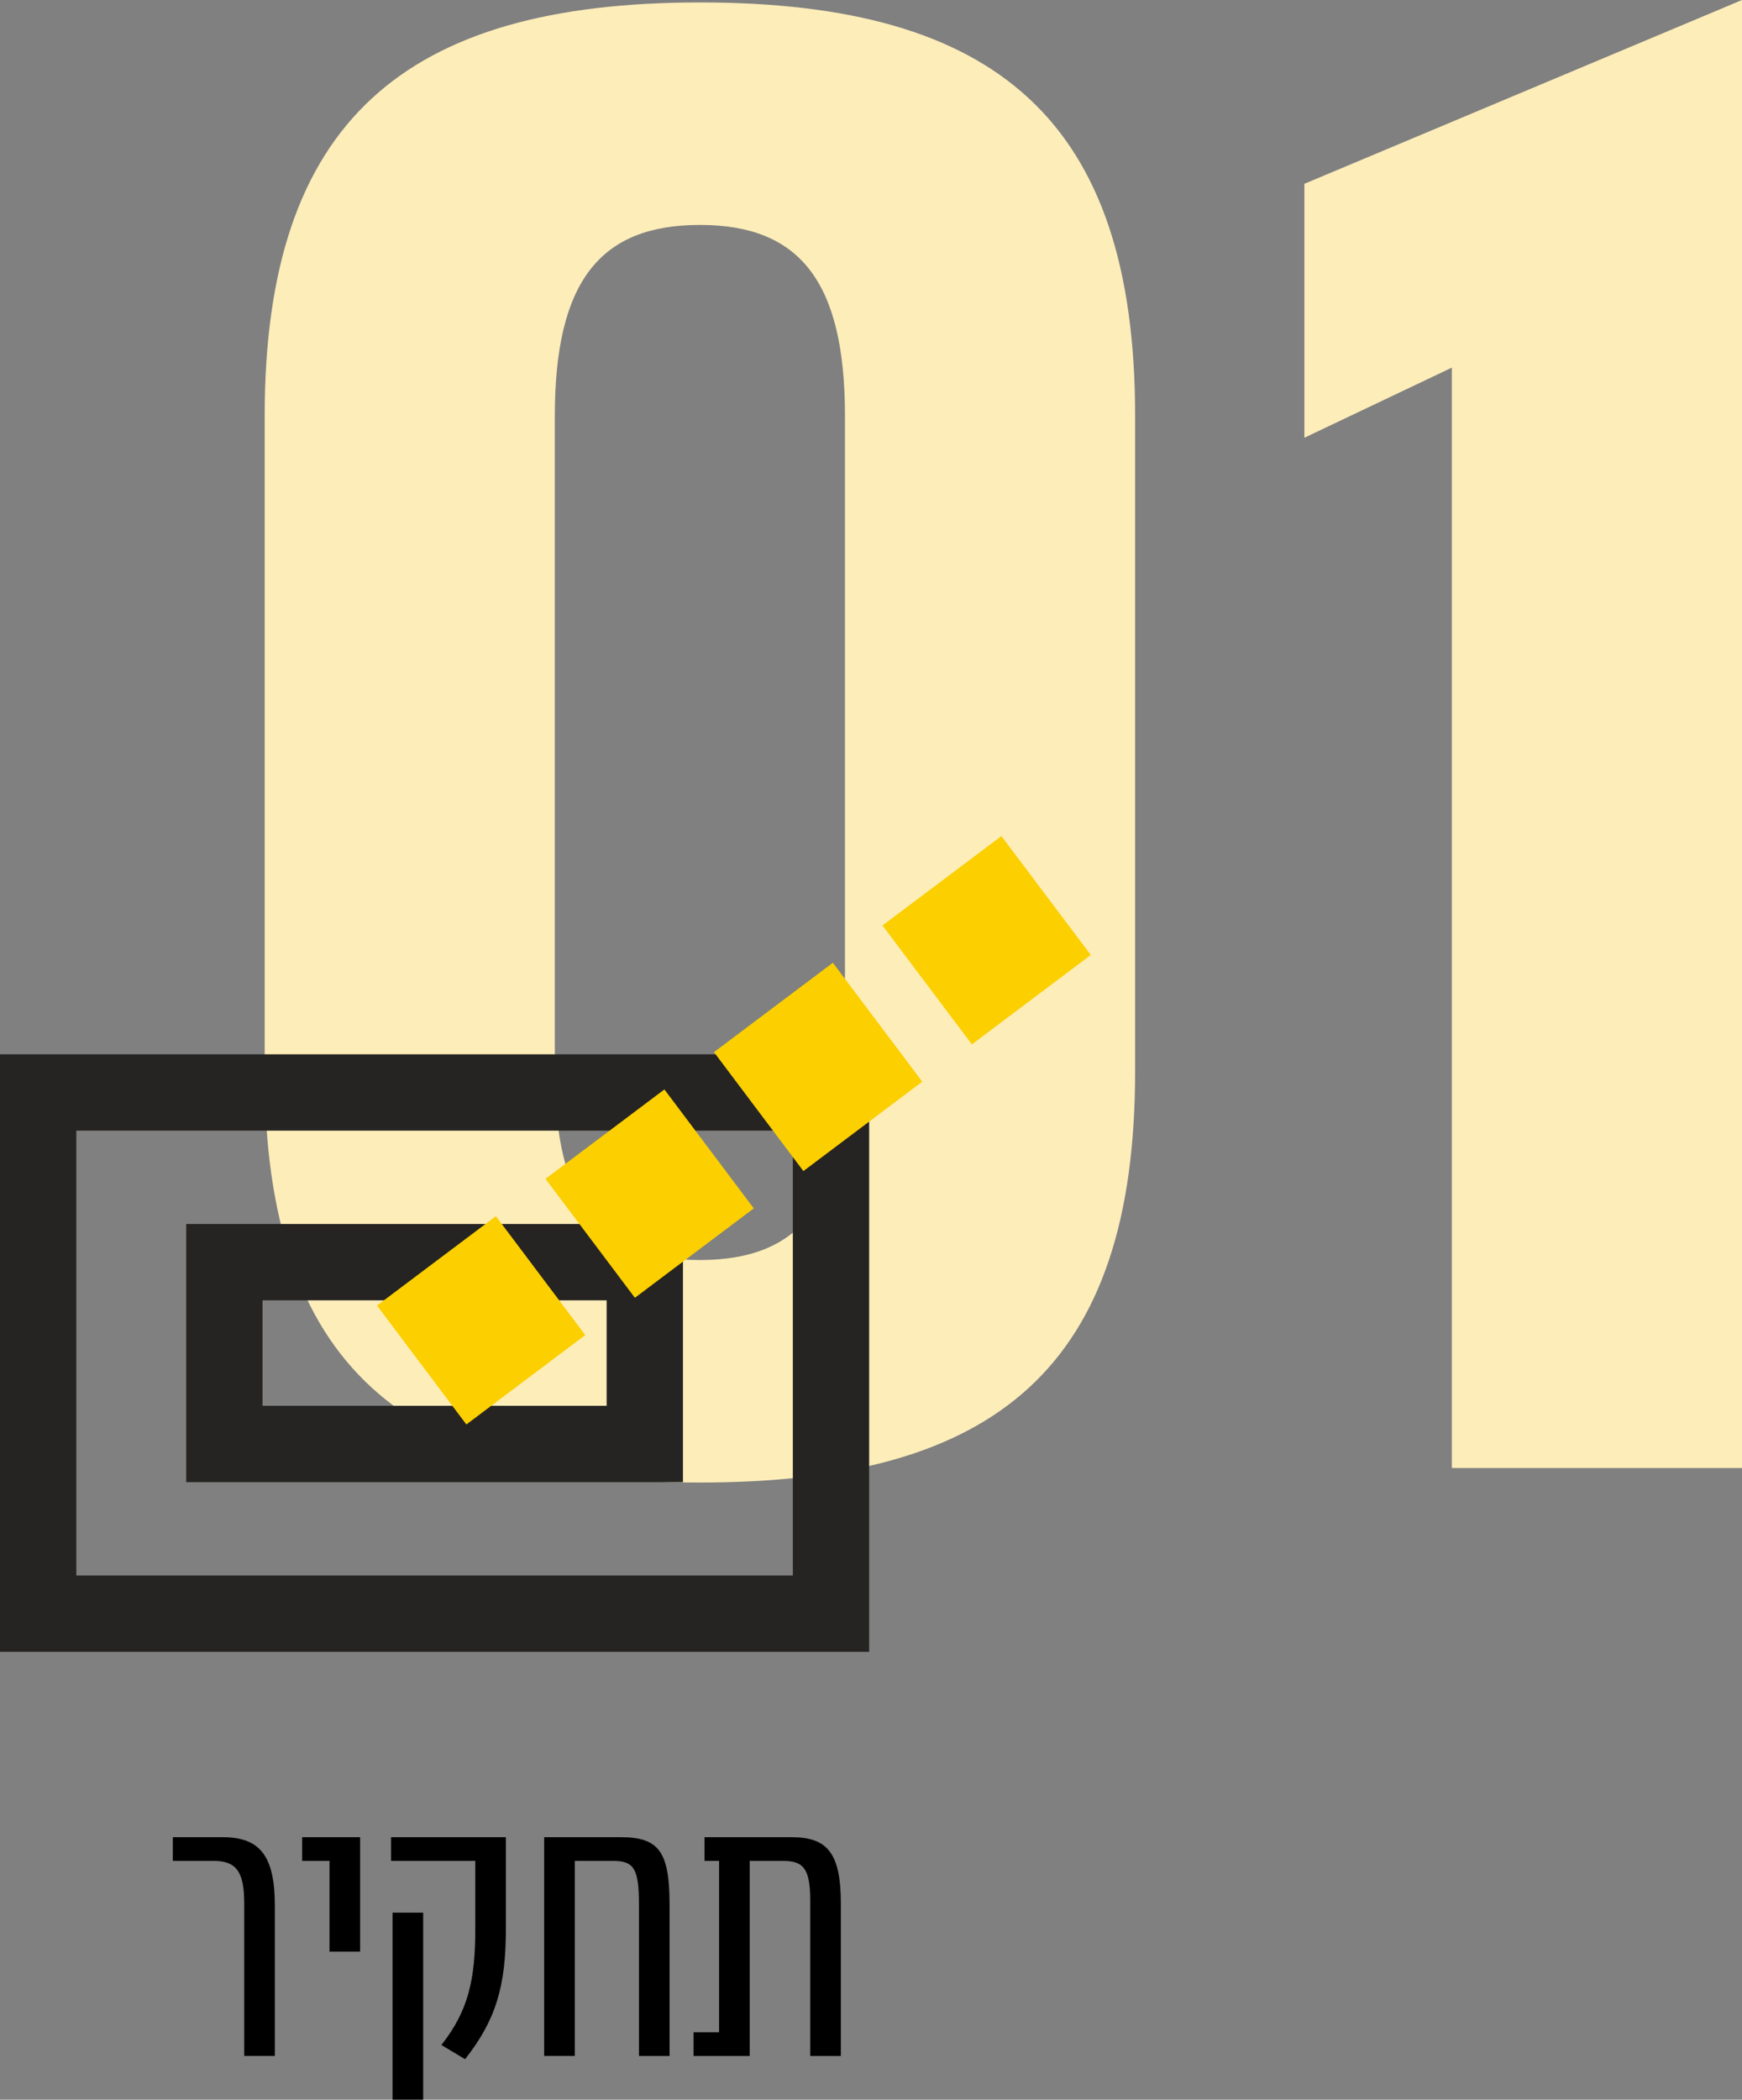
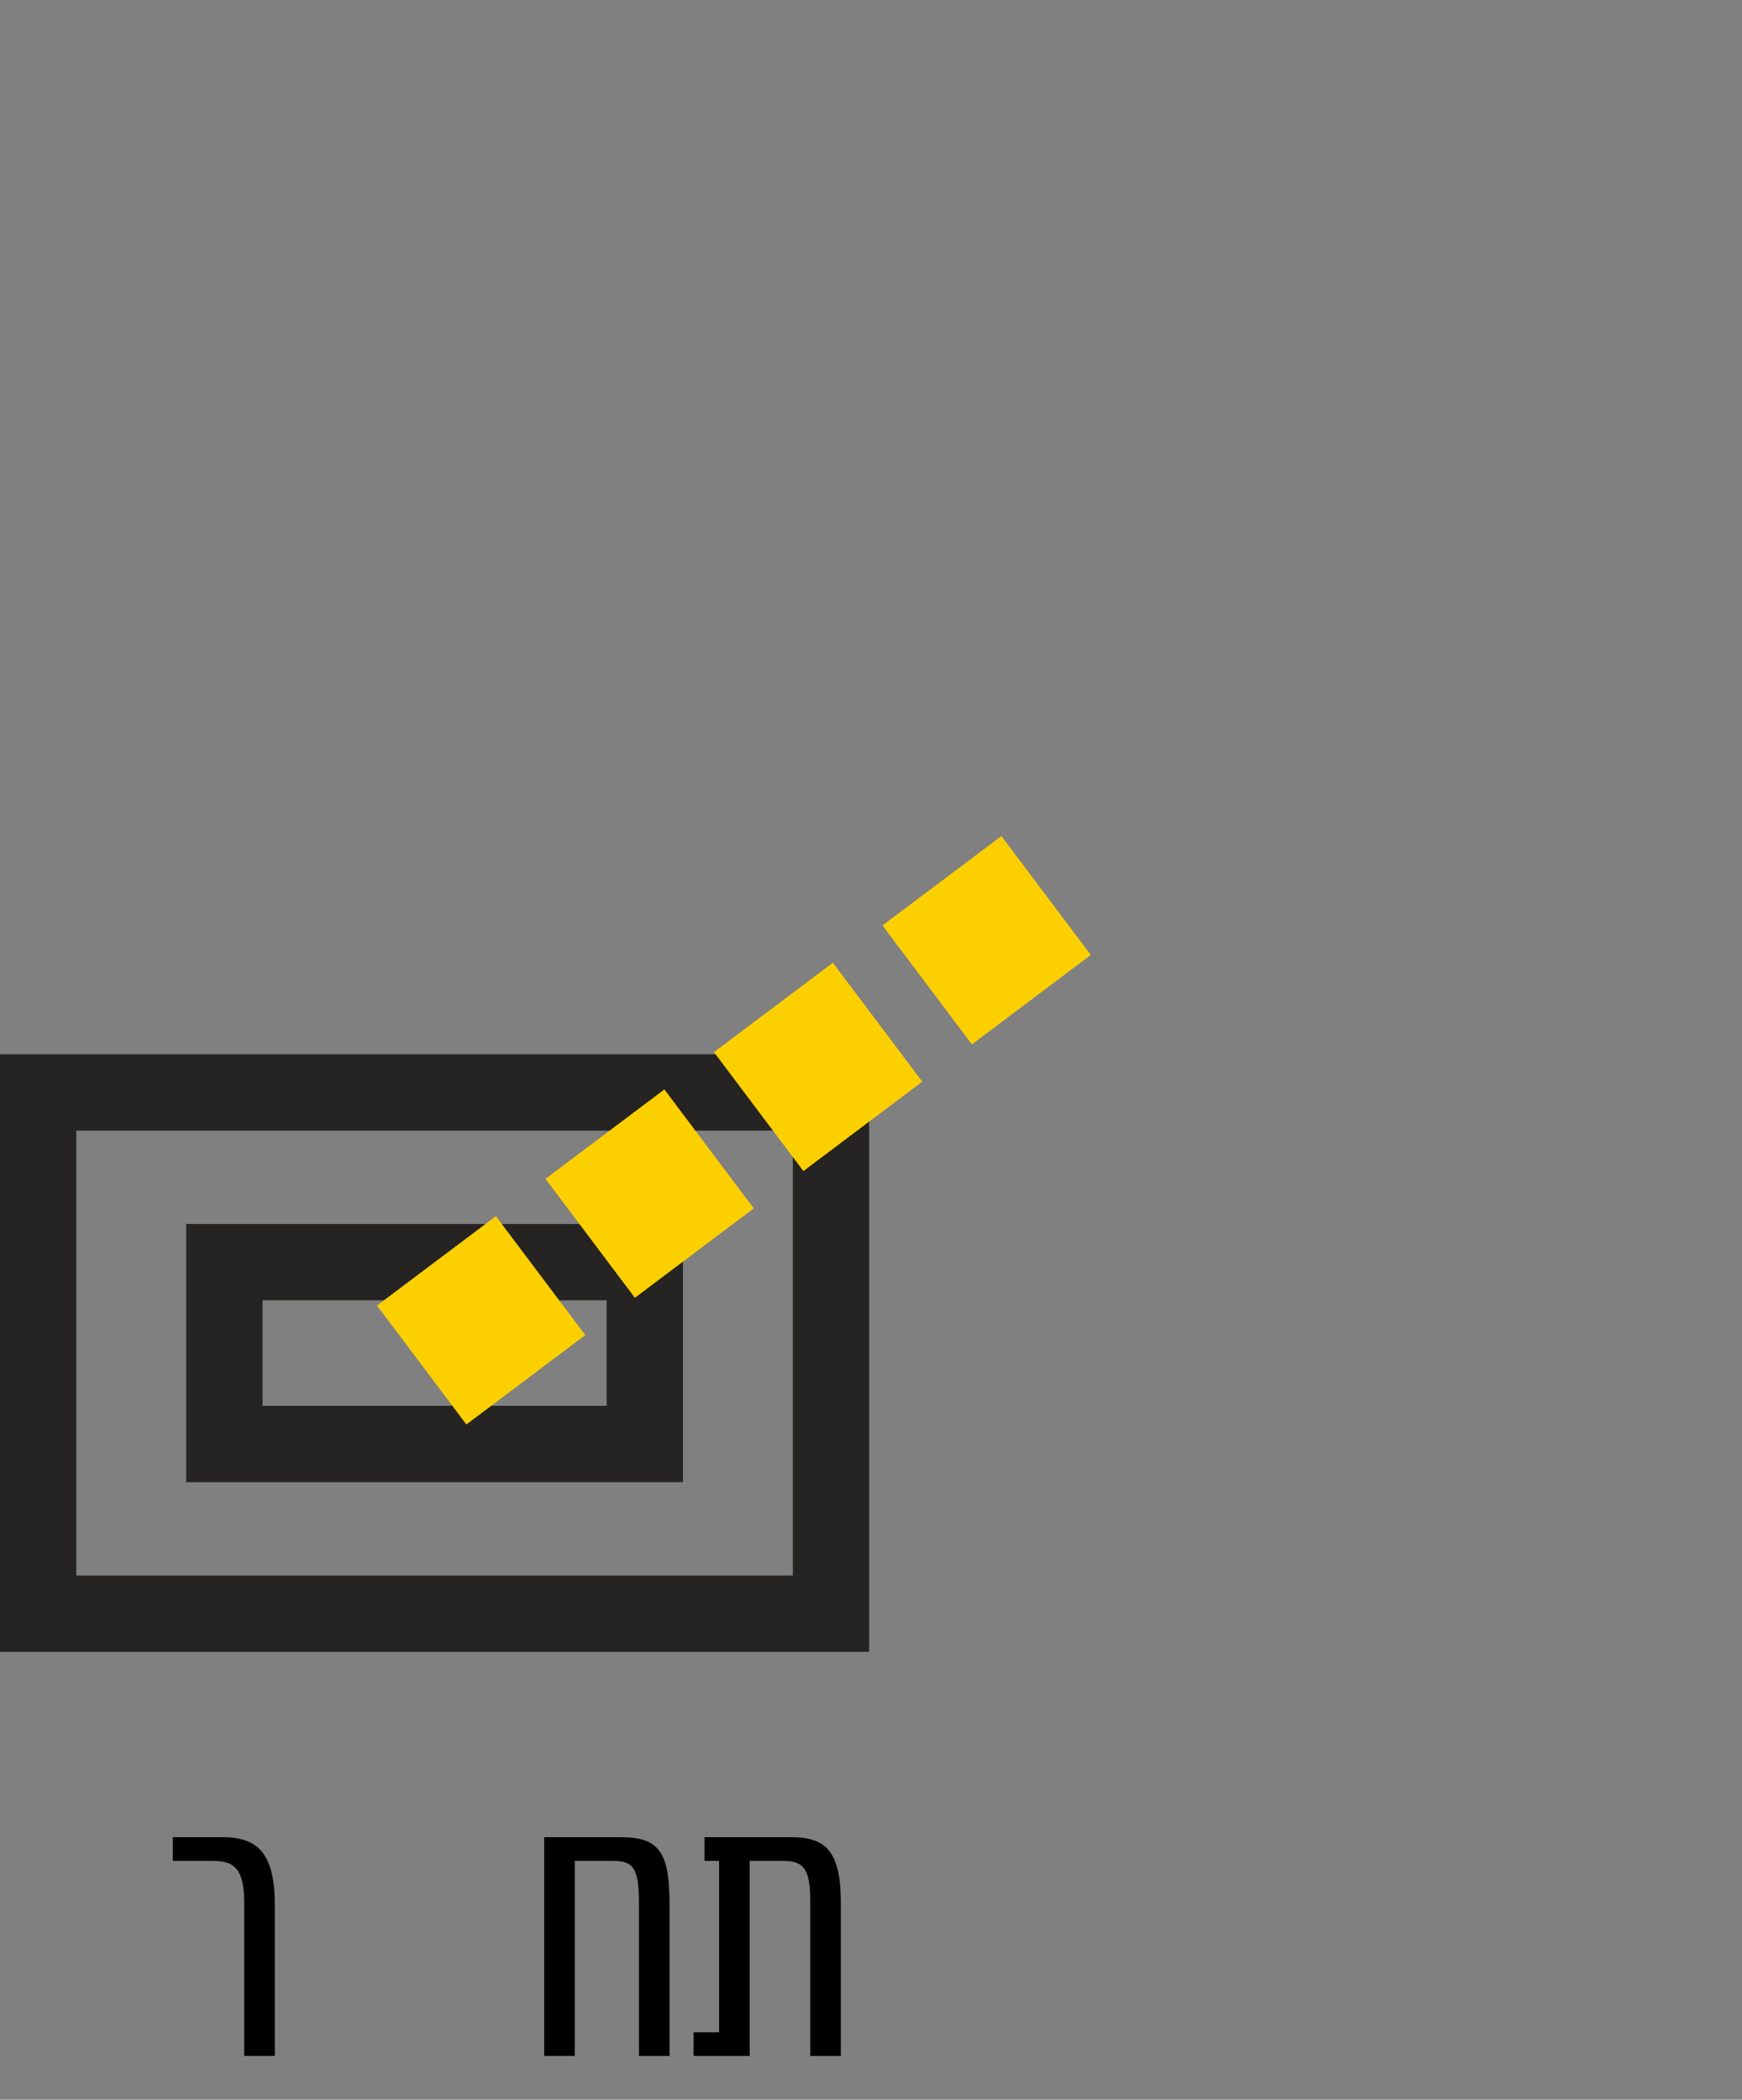
<svg xmlns="http://www.w3.org/2000/svg" xml:space="preserve" width="62.483mm" height="75.293mm" version="1.0" style="shape-rendering:geometricPrecision; text-rendering:geometricPrecision; image-rendering:optimizeQuality; fill-rule:evenodd; clip-rule:evenodd" viewBox="0 0 844.74 1017.92">
  <rect x="0" y="0" width="844.74" height="1017.92" fill="#808080" stroke="none" />
  <defs>
    <style type="text/css">  .str0 {stroke:#252422;stroke-width:37.01;stroke-miterlimit:10} .fil1 {fill:none;fill-rule:nonzero} .fil0 {fill:#FDEDB9;fill-rule:nonzero} .fil2 {fill:#FCCF00;fill-rule:nonzero} .fil3 {fill:black;fill-rule:nonzero}  </style>
  </defs>
  <g id="Layer_x0020_1">
-     <path class="fil0" d="M339.4 718.73c144.22,0 211.05,-56.28 211.05,-199.32l0 -317.74c0,-143.04 -66.83,-200.49 -211.05,-200.49 -143.04,0 -211.05,57.45 -211.05,200.49l0 317.74c0,143.04 68,199.32 211.05,199.32zm0 -107.87c-48.07,0 -70.35,-26.97 -70.35,-91.45l0 -317.74c0,-65.66 22.28,-92.63 70.35,-92.63 48.07,0 70.35,26.97 70.35,92.63l0 317.74c0,64.49 -22.28,91.45 -70.35,91.45z" />
-     <polygon id="1" class="fil0" points="704.04,711.7 844.74,711.7 844.74,0 632.52,89.11 632.52,212.22 704.04,178.22 " />
    <path class="fil1 str0" d="M312.68 700.05l-203.88 0 0 -88.16 203.88 0 0 88.16zm90.29 -170.43l0 252.69c0,0 0,0 -0.01,0l-384.46 0 0 -252.69 384.47 0z" />
    <path class="fil2" d="M283.82 647.24l-57.66 43.35 -43.35 -57.66 57.66 -43.34 43.35 57.66zm81.71 -61.42l-57.66 43.35 -43.35 -57.67 57.66 -43.34 43.35 57.66zm163.42 -122.85l-57.66 43.35 -43.35 -57.66 57.66 -43.34 43.35 57.65zm-81.71 61.42l-57.66 43.35 -43.36 -57.66 57.66 -43.34 43.35 57.65z" />
    <path class="fil3" d="M118.42 996.71l14.85 0 0 -72.99c0,-24.21 -7.42,-33.05 -25.27,-33.05l-24.21 0 0 11.49 19.79 0c10.78,0 14.85,4.95 14.85,20.5l0 74.05z" />
-     <polygon id="1" class="fil3" points="159.78,946.16 174.63,946.16 174.63,890.67 146.52,890.67 146.52,902.16 159.78,902.16 " />
-     <path id="2" class="fil3" d="M225.53 998.3c15.02,-19.09 19.79,-35.52 19.79,-63.27l0 -44.36 -55.67 0 0 11.49 40.83 0 0 32.87c0,24.74 -3.36,39.77 -16.44,56.38l11.49 6.89zm-35.17 19.62l14.85 0 0 -90.67 -14.85 0 0 90.67z" />
    <path id="3" class="fil3" d="M301.17 890.67l-37.29 0 0 106.04 14.85 0 0 -94.55 18.56 0c9.9,0 12.55,3.54 12.55,20.68l0 73.88 14.85 0 0 -73.35c0,-25.27 -4.95,-32.7 -23.51,-32.7z" />
    <path id="4" class="fil3" d="M383.88 890.67l-42.24 0 0 11.49 7.07 0 0 83.07 -12.37 0 0 11.49 27.22 0 0 -94.55 16.08 0c9.37,0 13.26,3 13.26,18.91l0 75.64 14.85 0 0 -74.05c0,-24.92 -7.07,-31.99 -23.86,-31.99z" />
  </g>
</svg>